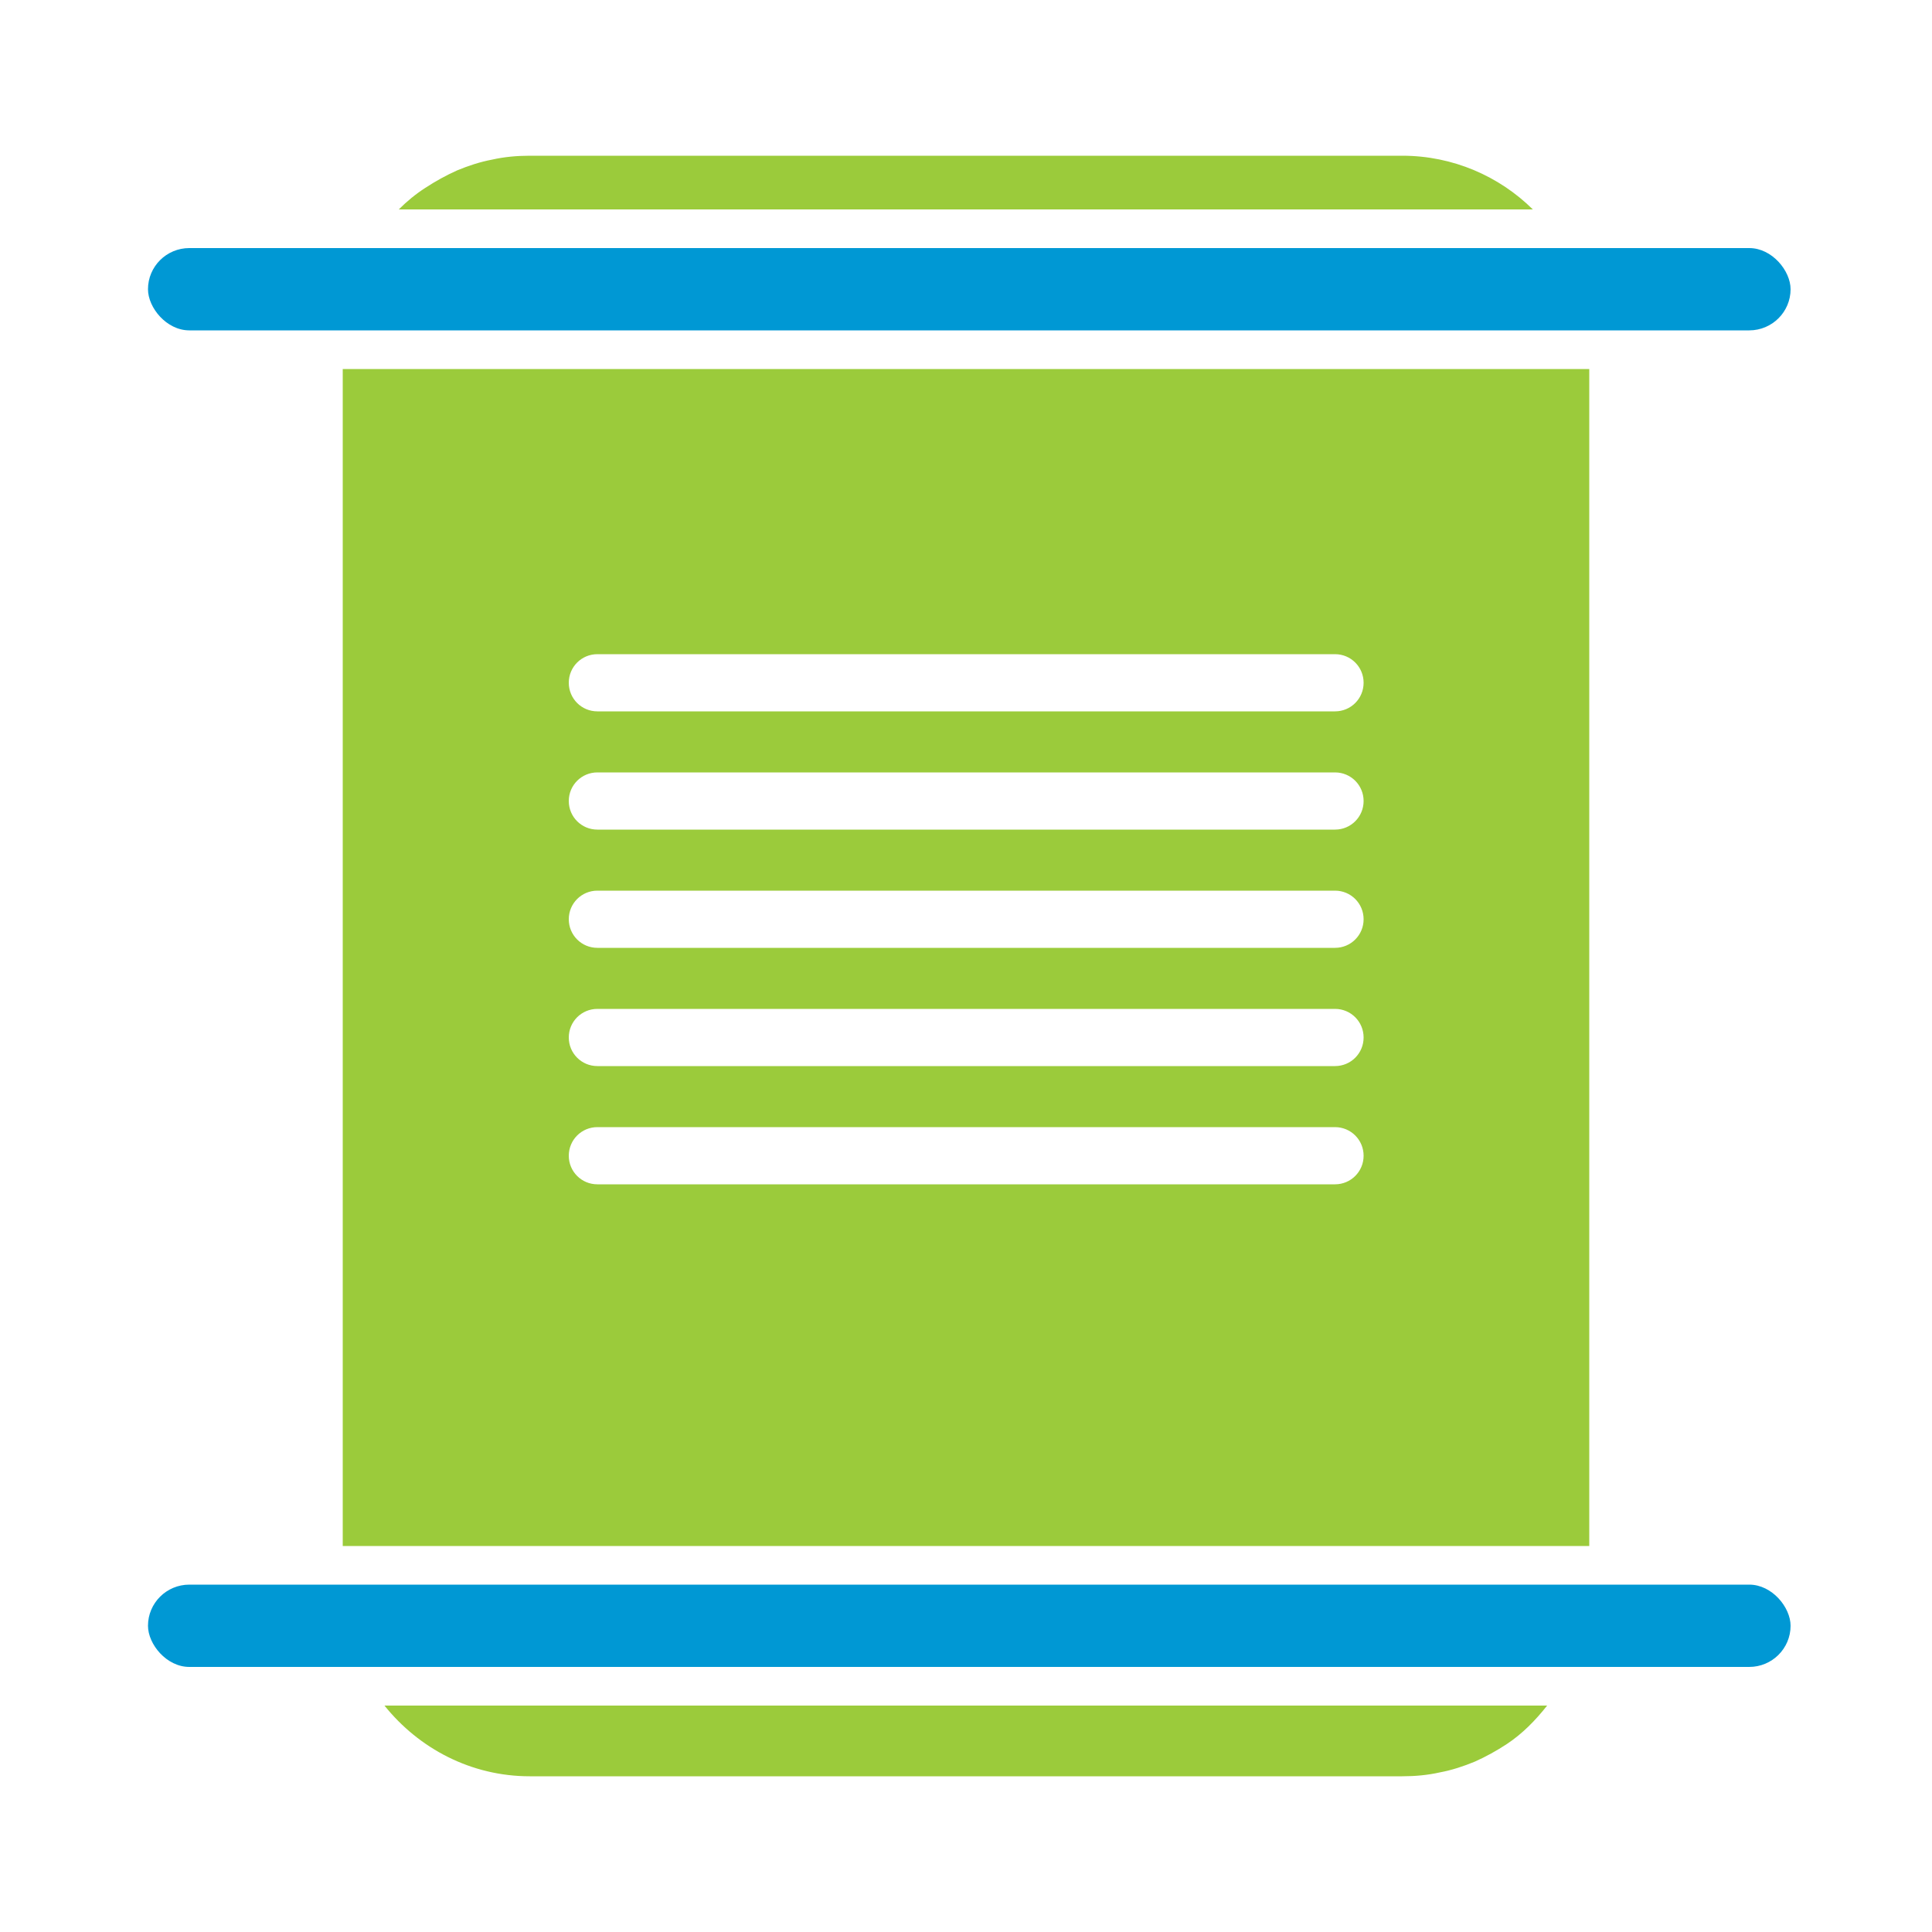
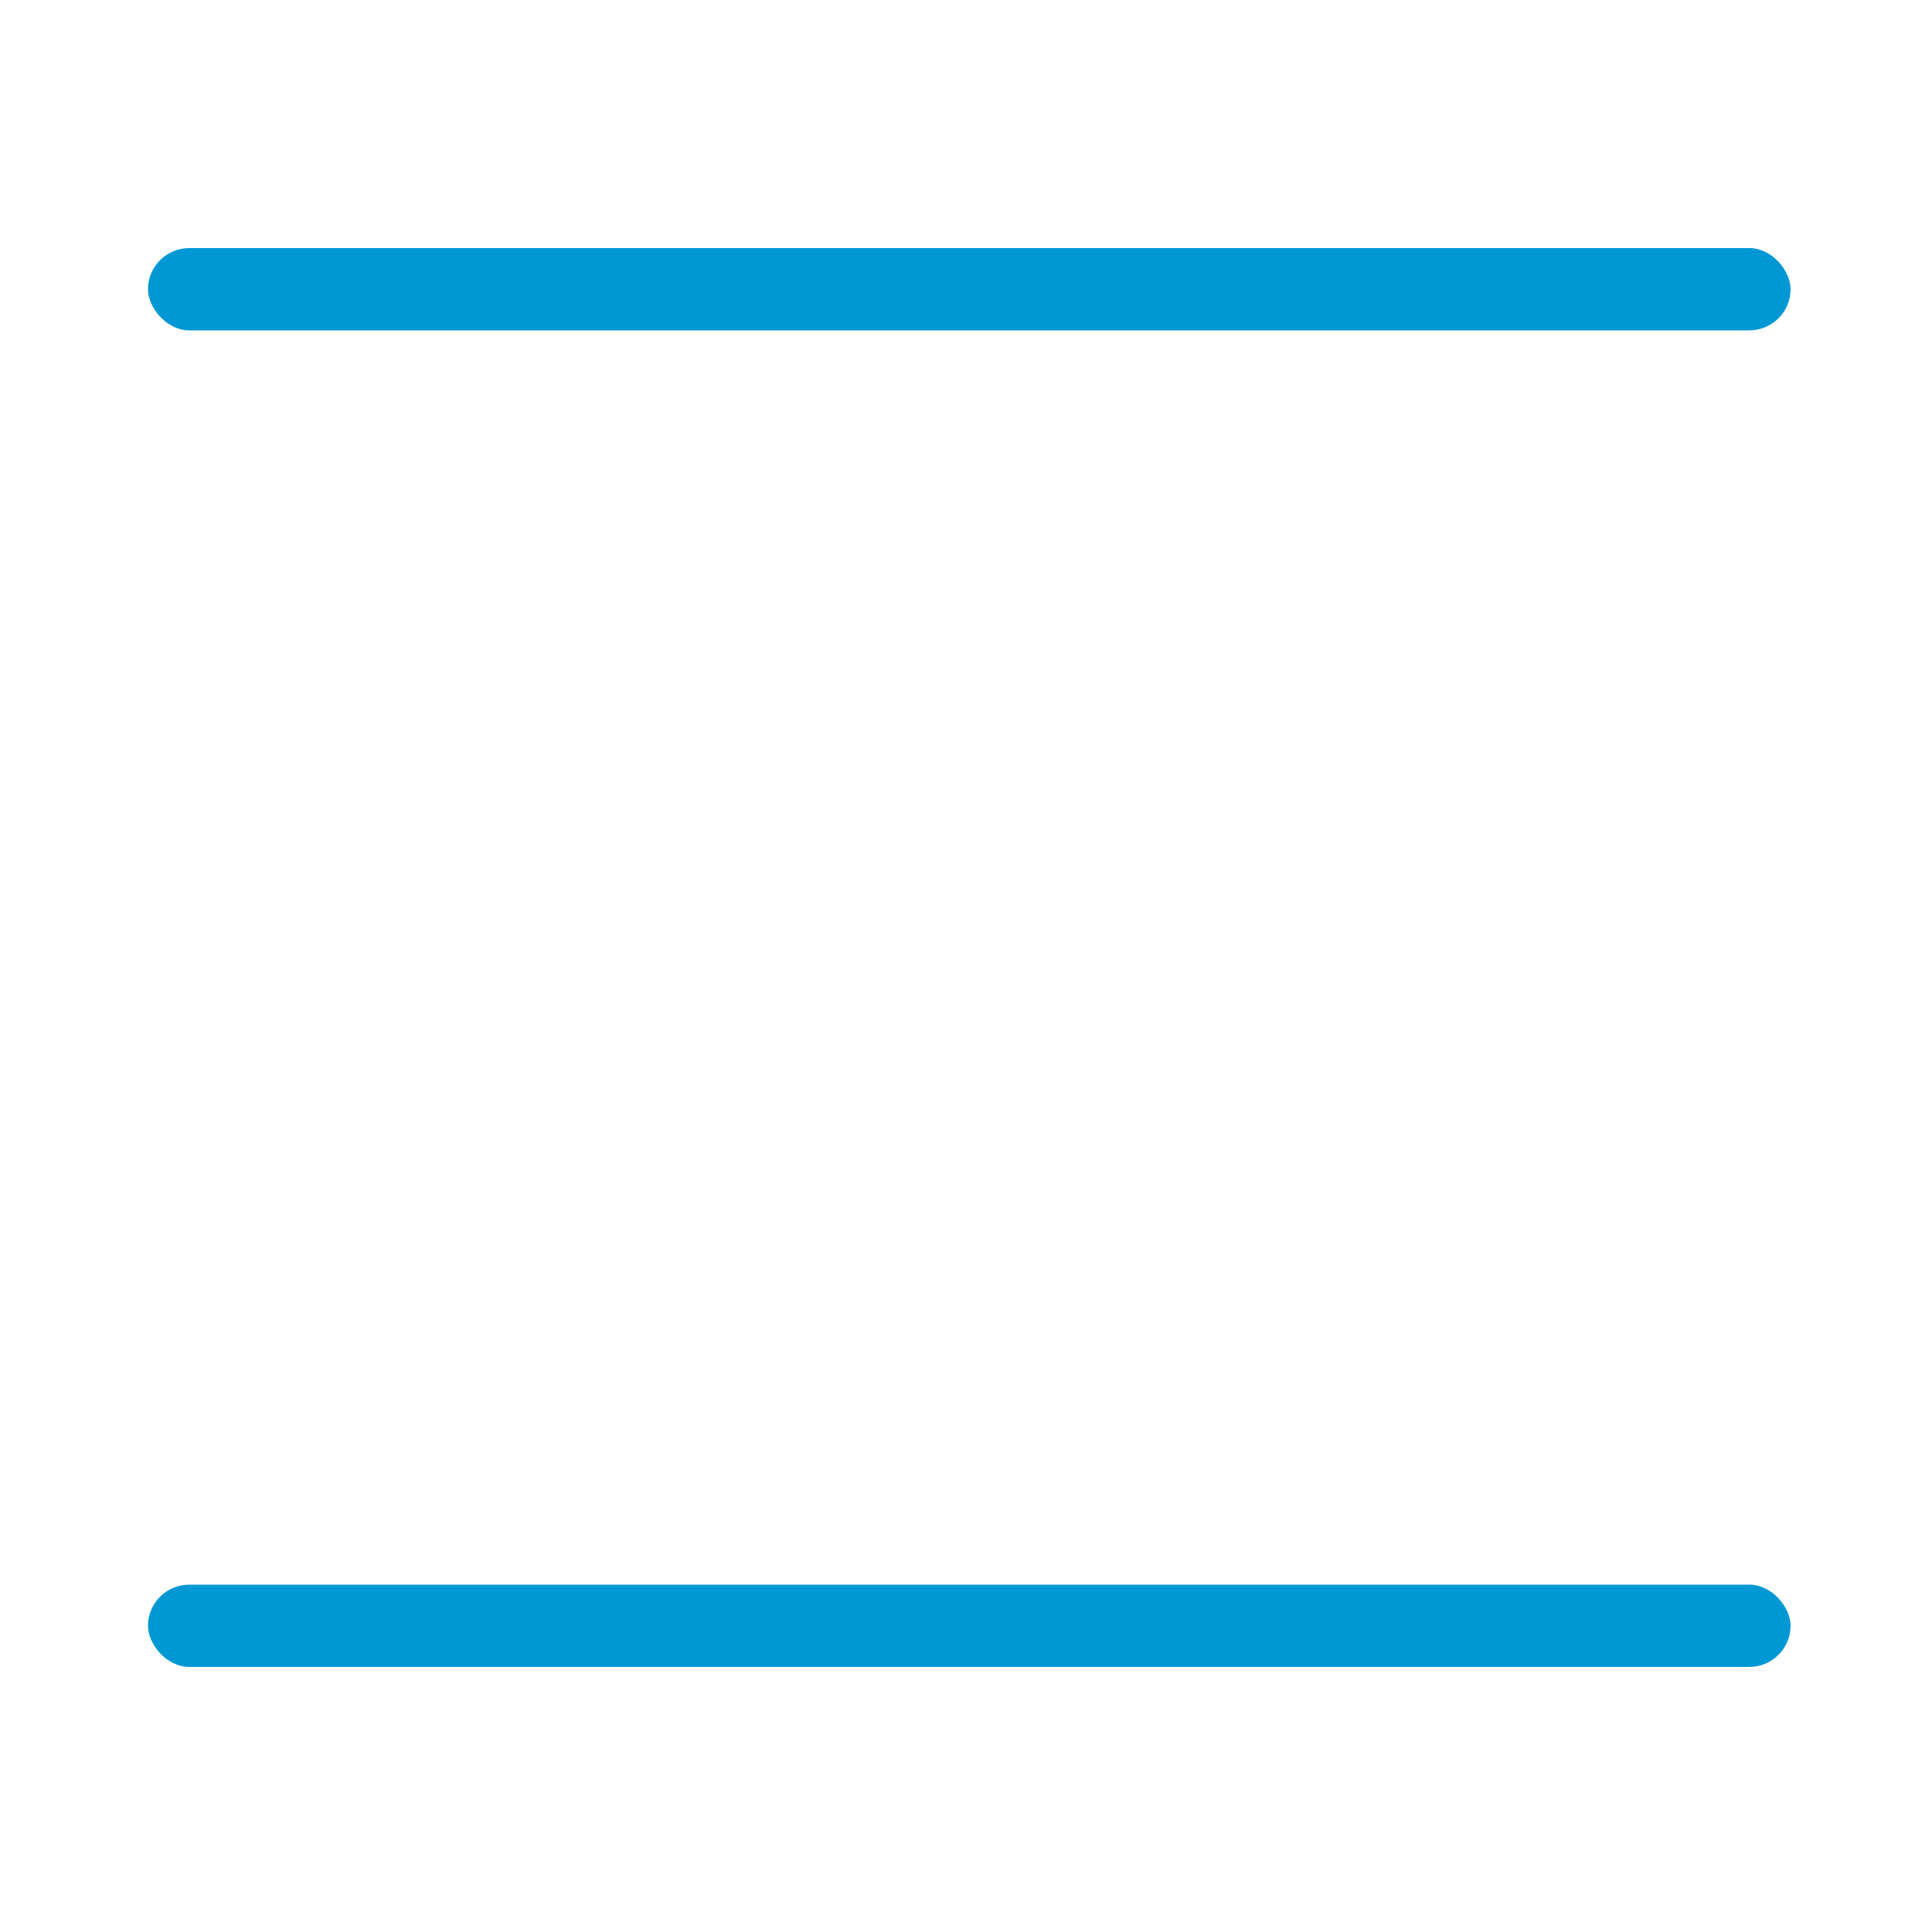
<svg xmlns="http://www.w3.org/2000/svg" id="Layer_1" data-name="Layer 1" viewBox="0 0 50 50">
  <defs>
    <style>      .cls-1 {        fill: #0098d4;      }      .cls-2 {        fill: #9bcb3b;      }    </style>
  </defs>
  <rect class="cls-1" x="3.83" y="6.42" width="42.51" height="2.13" rx="1.07" ry="1.07" />
-   <path class="cls-2" d="m39.67,5.42c-.87-.86-2.07-1.39-3.38-1.39H13.71c-.33,0-.66.03-.97.1-.32.06-.62.16-.91.28-.29.13-.56.28-.82.45-.25.16-.48.35-.69.56h29.35Z" />
-   <path class="cls-2" d="m9.95,44.14c.89,1.11,2.24,1.83,3.76,1.83h22.58c.33,0,.66-.03.97-.1.32-.06.62-.16.91-.28.29-.13.56-.28.82-.45.41-.27.75-.62,1.05-1H9.95Z" />
  <rect class="cls-1" x="3.83" y="41.01" width="42.51" height="2.13" rx="1.07" ry="1.07" />
-   <path class="cls-2" d="m8.87,9.55v30.46h32.26V9.55H8.87Zm25.67,21.1H15.46c-.41,0-.74-.33-.74-.74s.33-.74.74-.74h19.09c.41,0,.74.33.74.74s-.33.74-.74.74Zm0-3.06H15.46c-.41,0-.74-.33-.74-.74s.33-.74.74-.74h19.09c.41,0,.74.33.74.74s-.33.74-.74.74Zm0-3.06H15.46c-.41,0-.74-.33-.74-.74s.33-.74.74-.74h19.09c.41,0,.74.33.74.74s-.33.74-.74.74Zm0-3.06H15.46c-.41,0-.74-.33-.74-.74s.33-.74.74-.74h19.09c.41,0,.74.33.74.74s-.33.74-.74.74Zm0-3.06H15.46c-.41,0-.74-.33-.74-.74s.33-.74.74-.74h19.09c.41,0,.74.33.74.74s-.33.74-.74.74Z" />
</svg>